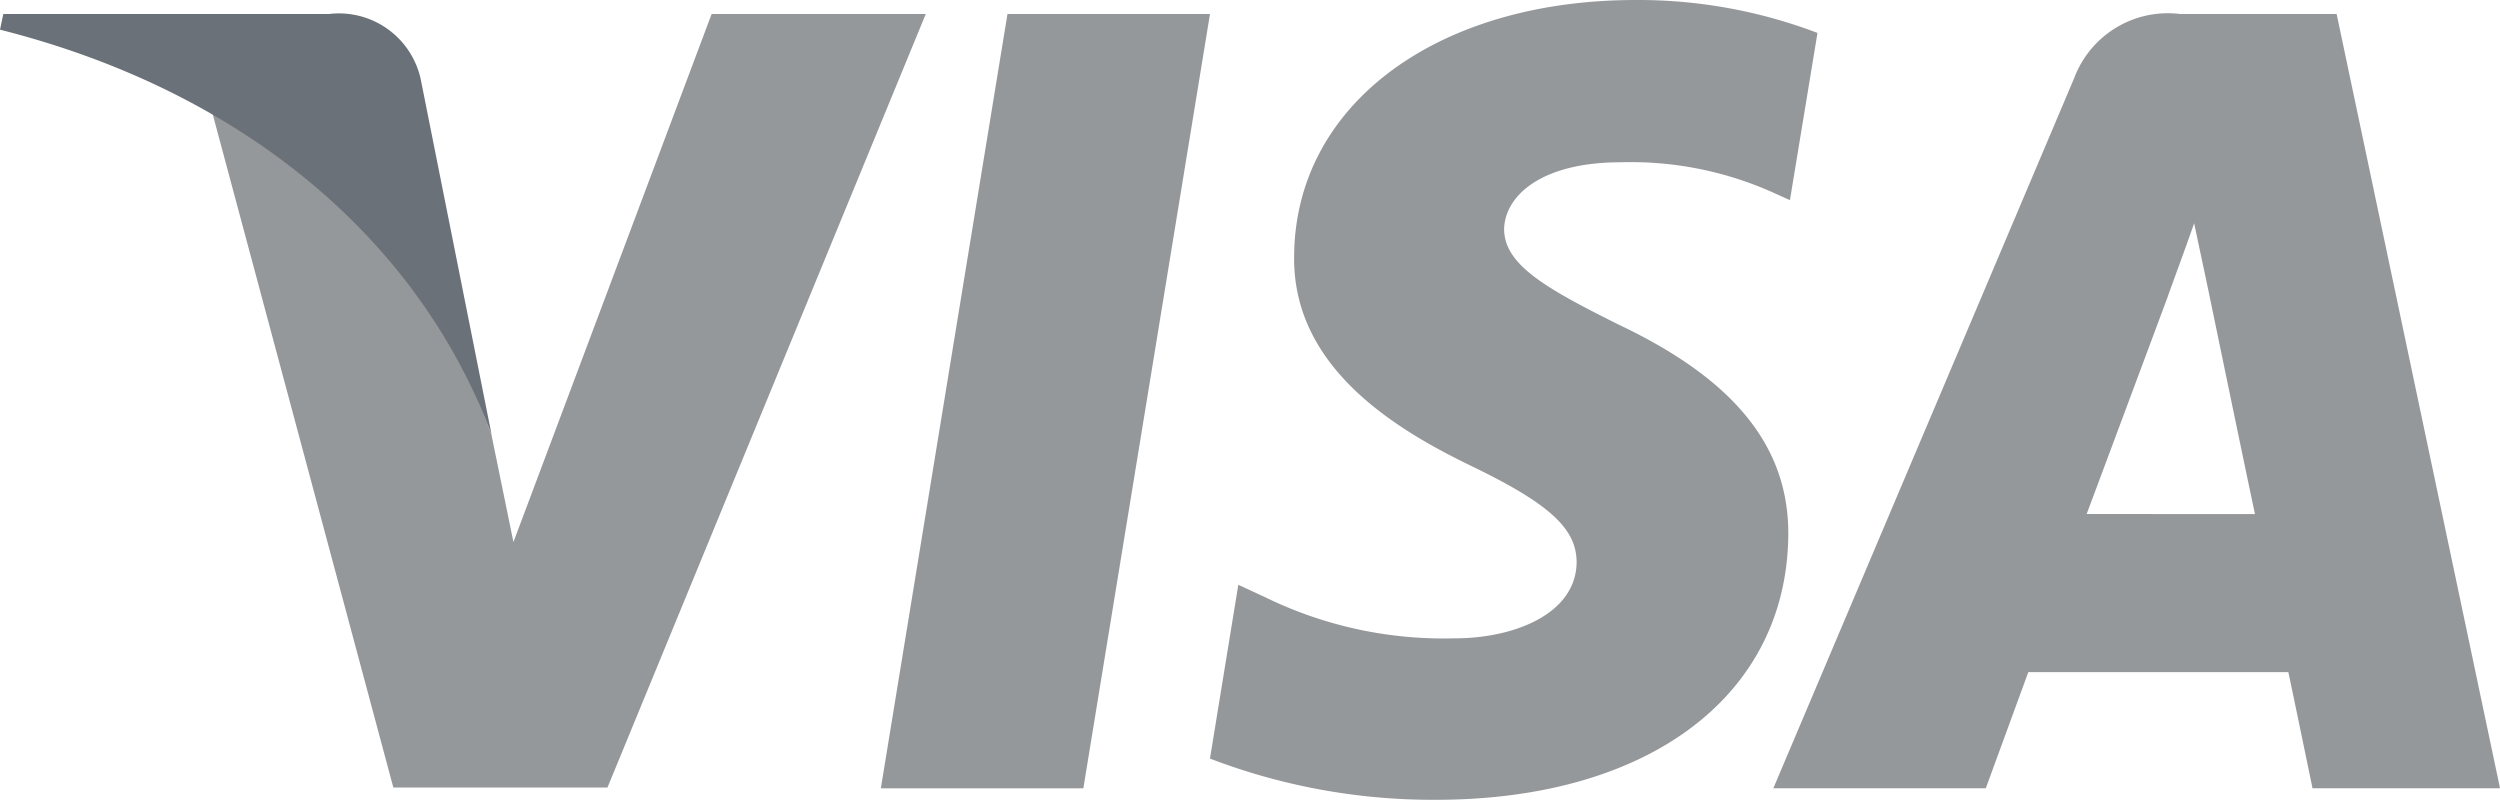
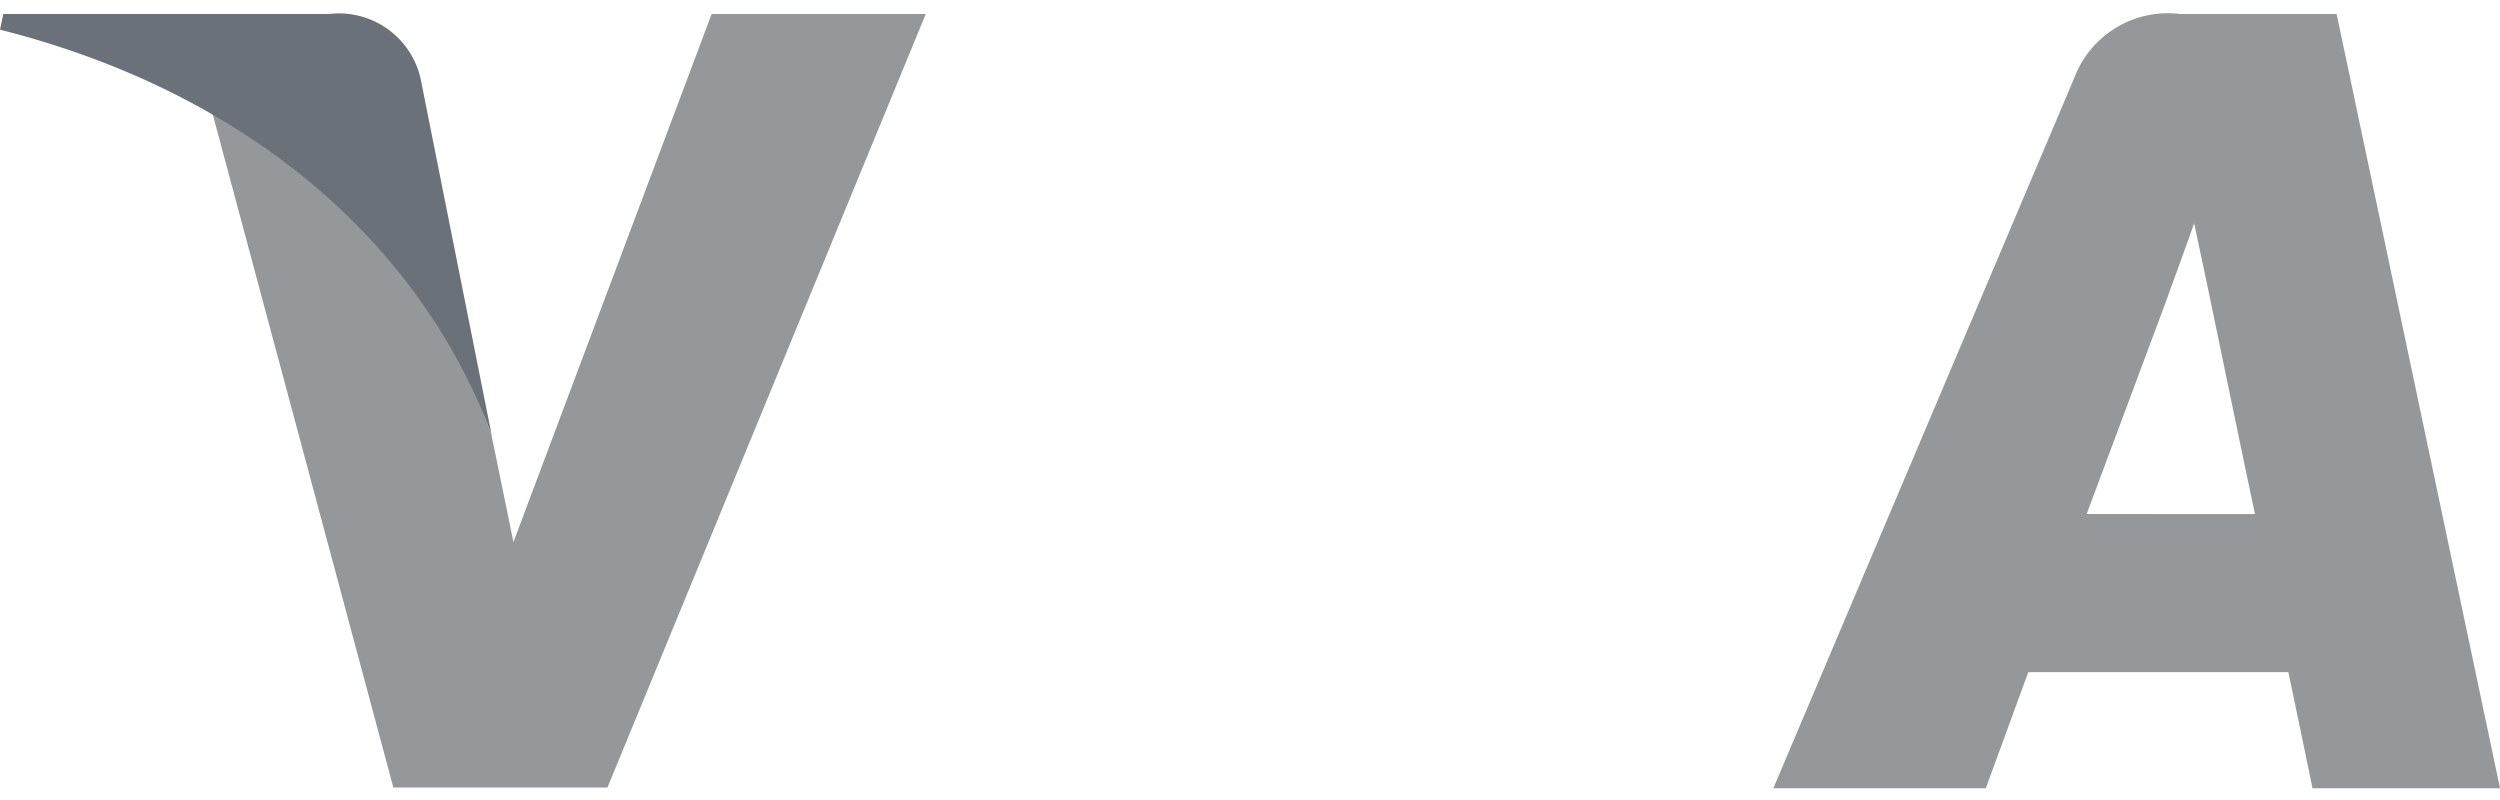
<svg xmlns="http://www.w3.org/2000/svg" viewBox="3189 850 68.339 21.866">
  <defs>
    <style>
      .cls-1 {
        fill: #95989a;
      }

      .cls-2 {
        fill: #6b7178;
      }
    </style>
  </defs>
  <g id="payment-visa" transform="translate(3188.877 849.237)">
    <g id="Priser-v4" transform="translate(0.123 0.763)">
      <g id="Group-3" transform="translate(0 0)">
        <g id="Visa_Inc._logo" transform="translate(0 0)">
-           <path id="polygon9" class="cls-1" d="M30.715,21.568H25.179L28.641.4h5.536Z" transform="translate(-1.101 -0.018)" />
-           <path id="path11" class="cls-1" d="M51.195.9A13.78,13.78,0,0,0,46.229,0c-5.467,0-9.317,2.882-9.34,7-.045,3.04,2.756,4.729,4.852,5.742,2.142,1.036,2.87,1.712,2.87,2.635-.022,1.418-1.731,2.072-3.325,2.072a11.124,11.124,0,0,1-5.194-1.126l-.729-.338-.775,4.751a17.018,17.018,0,0,0,6.174,1.127c5.809,0,9.59-2.838,9.635-7.229.022-2.41-1.457-4.256-4.647-5.765C43.815,7.9,42.629,7.251,42.629,6.26c.023-.9,1-1.824,3.189-1.824a9.5,9.5,0,0,1,4.124.81l.5.225L51.195.9Z" transform="translate(-1.513 0)" />
          <path id="path13" class="cls-1" d="M59.257,14.069c.456-1.216,2.21-5.922,2.21-5.922-.023.045.455-1.238.728-2.026l.387,1.824s1.048,5.067,1.276,6.125ZM66.09.4H61.808a2.735,2.735,0,0,0-2.893,1.756l-8.223,19.41H56.5l1.162-3.175H64.77c.159.743.661,3.175.661,3.175h5.126L66.09.4Z" transform="translate(-2.217 -0.018)" />
          <path id="path15" class="cls-1" d="M19.718.4,14.3,14.835,13.7,11.908A16.252,16.252,0,0,0,6.051,3.035l4.966,18.51h5.854L25.572.4Z" transform="translate(-0.265 -0.018)" />
          <path id="path17" class="cls-2" d="M9,.4H.091L0,.829c6.948,1.757,11.549,5.991,13.44,11.08L11.5,2.18A2.288,2.288,0,0,0,9,.4Z" transform="translate(0 -0.018)" />
        </g>
      </g>
    </g>
  </g>
</svg>